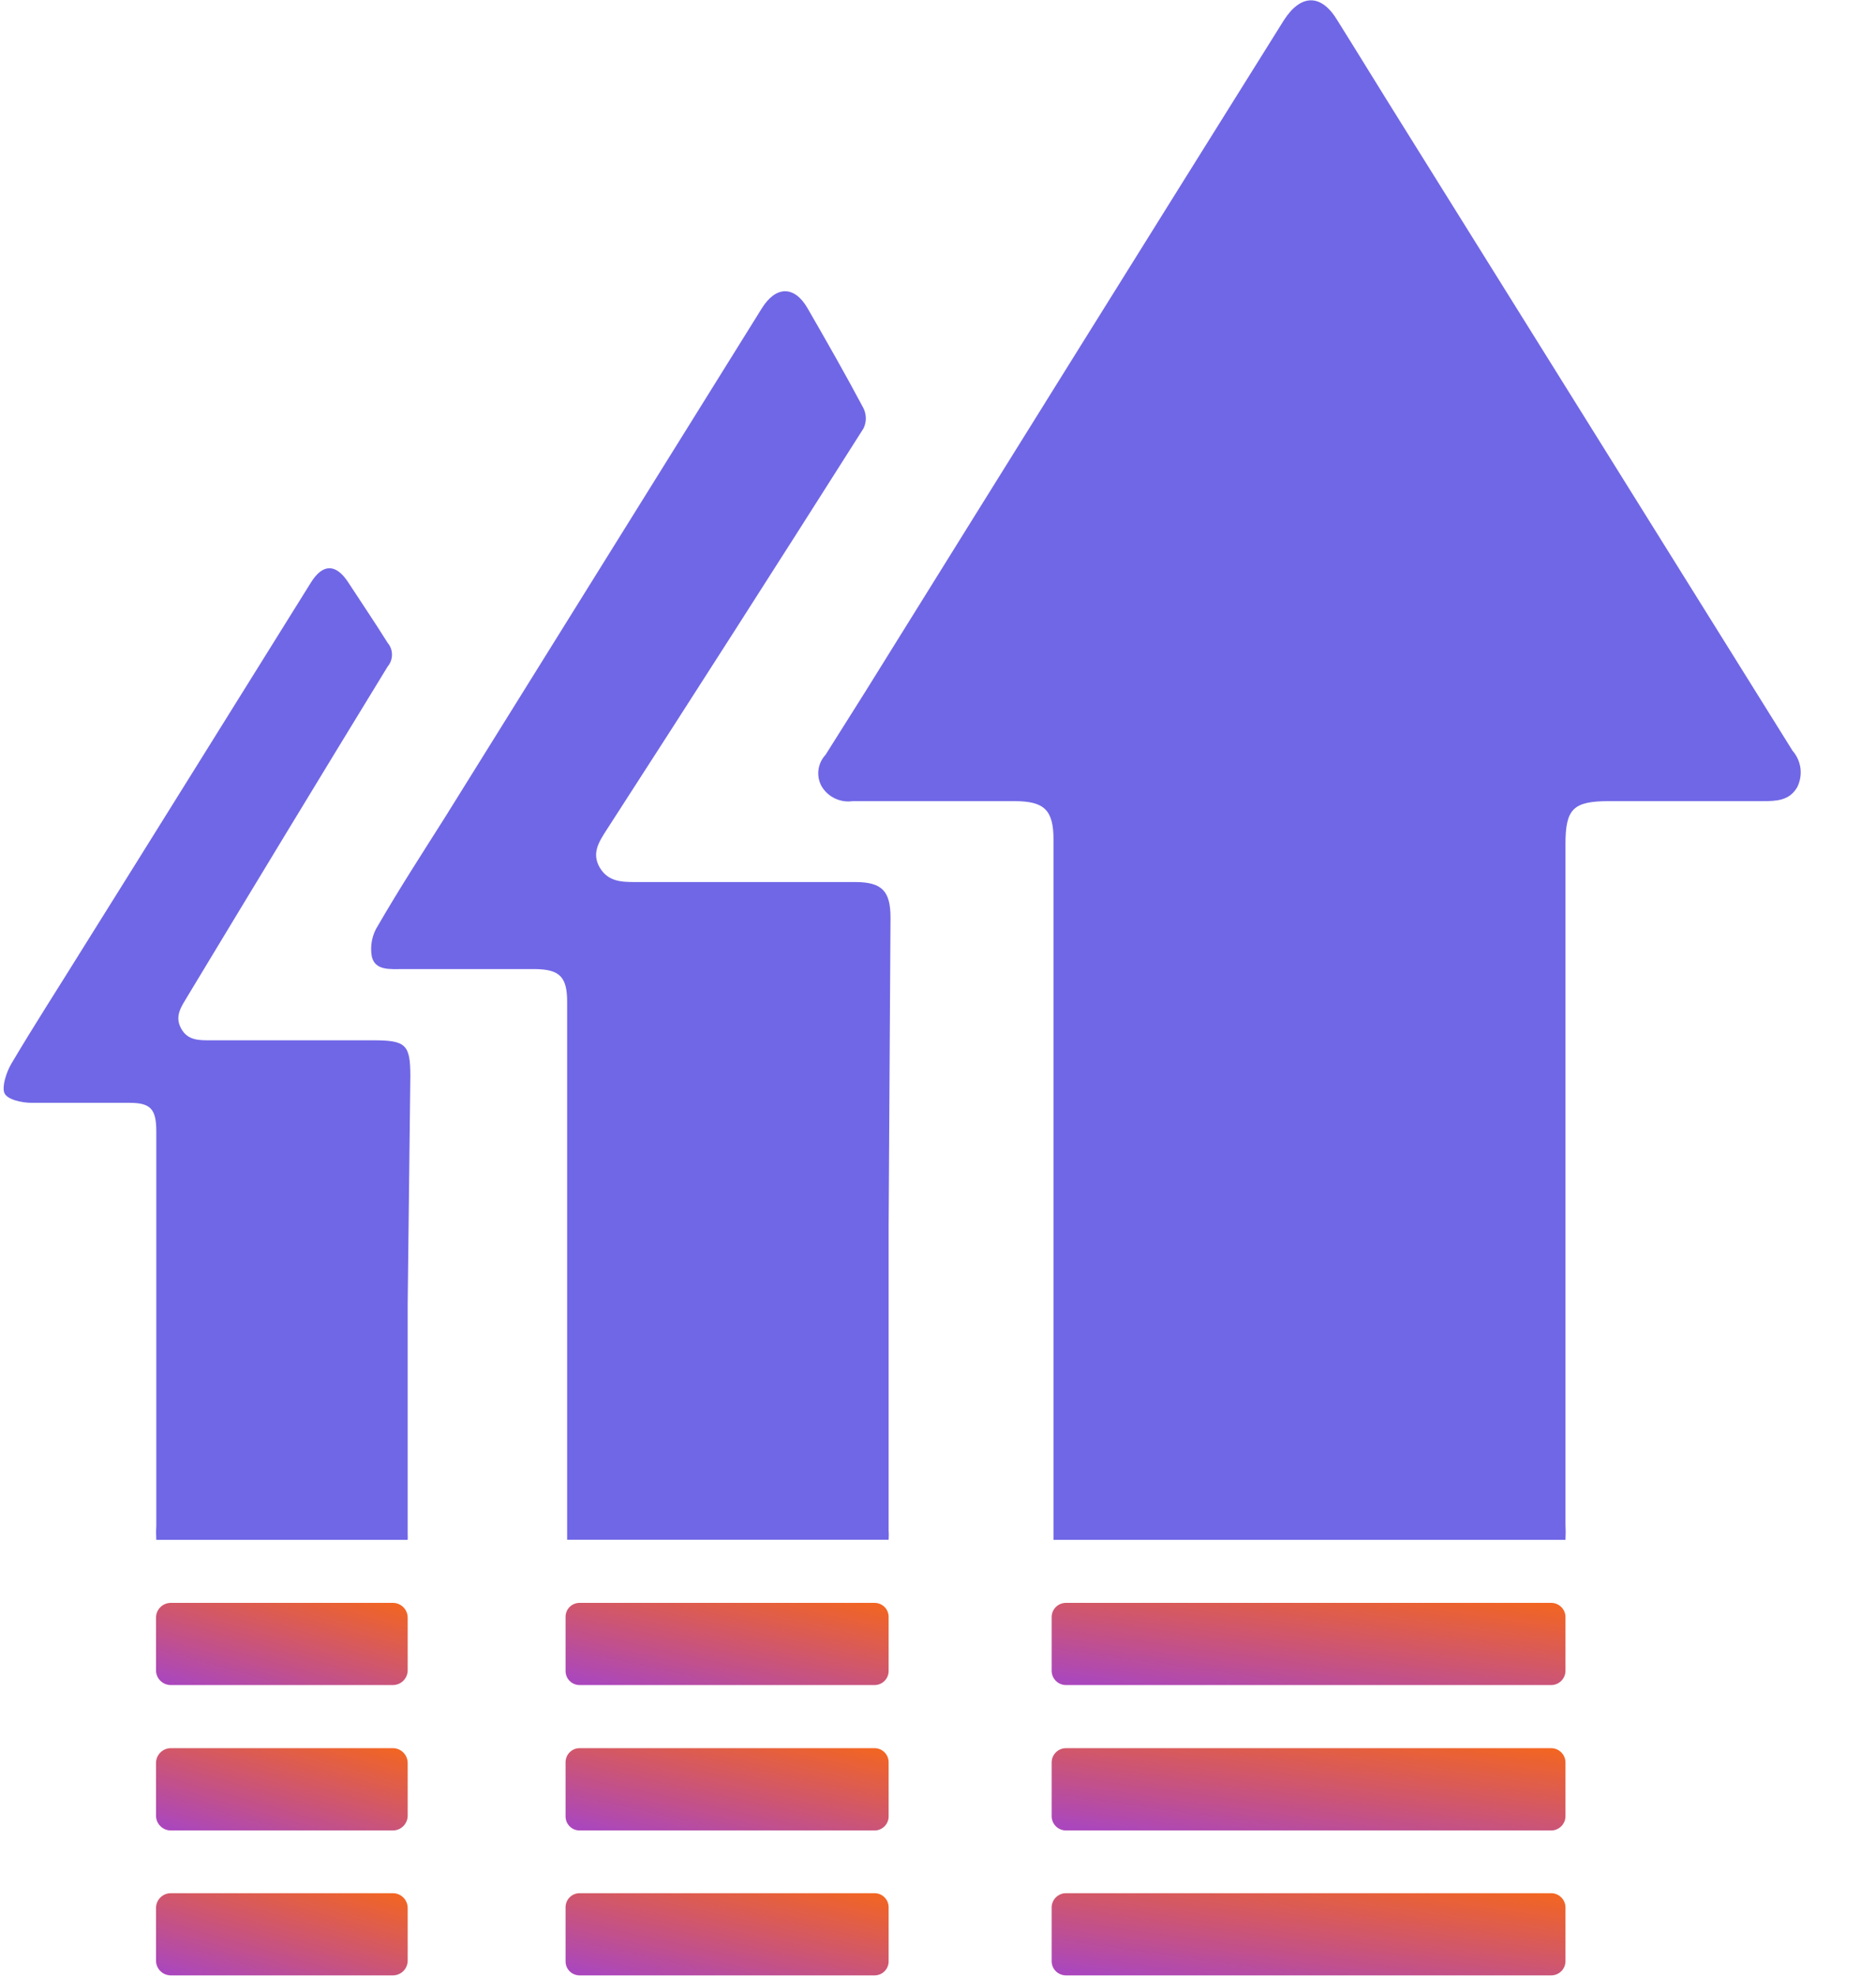
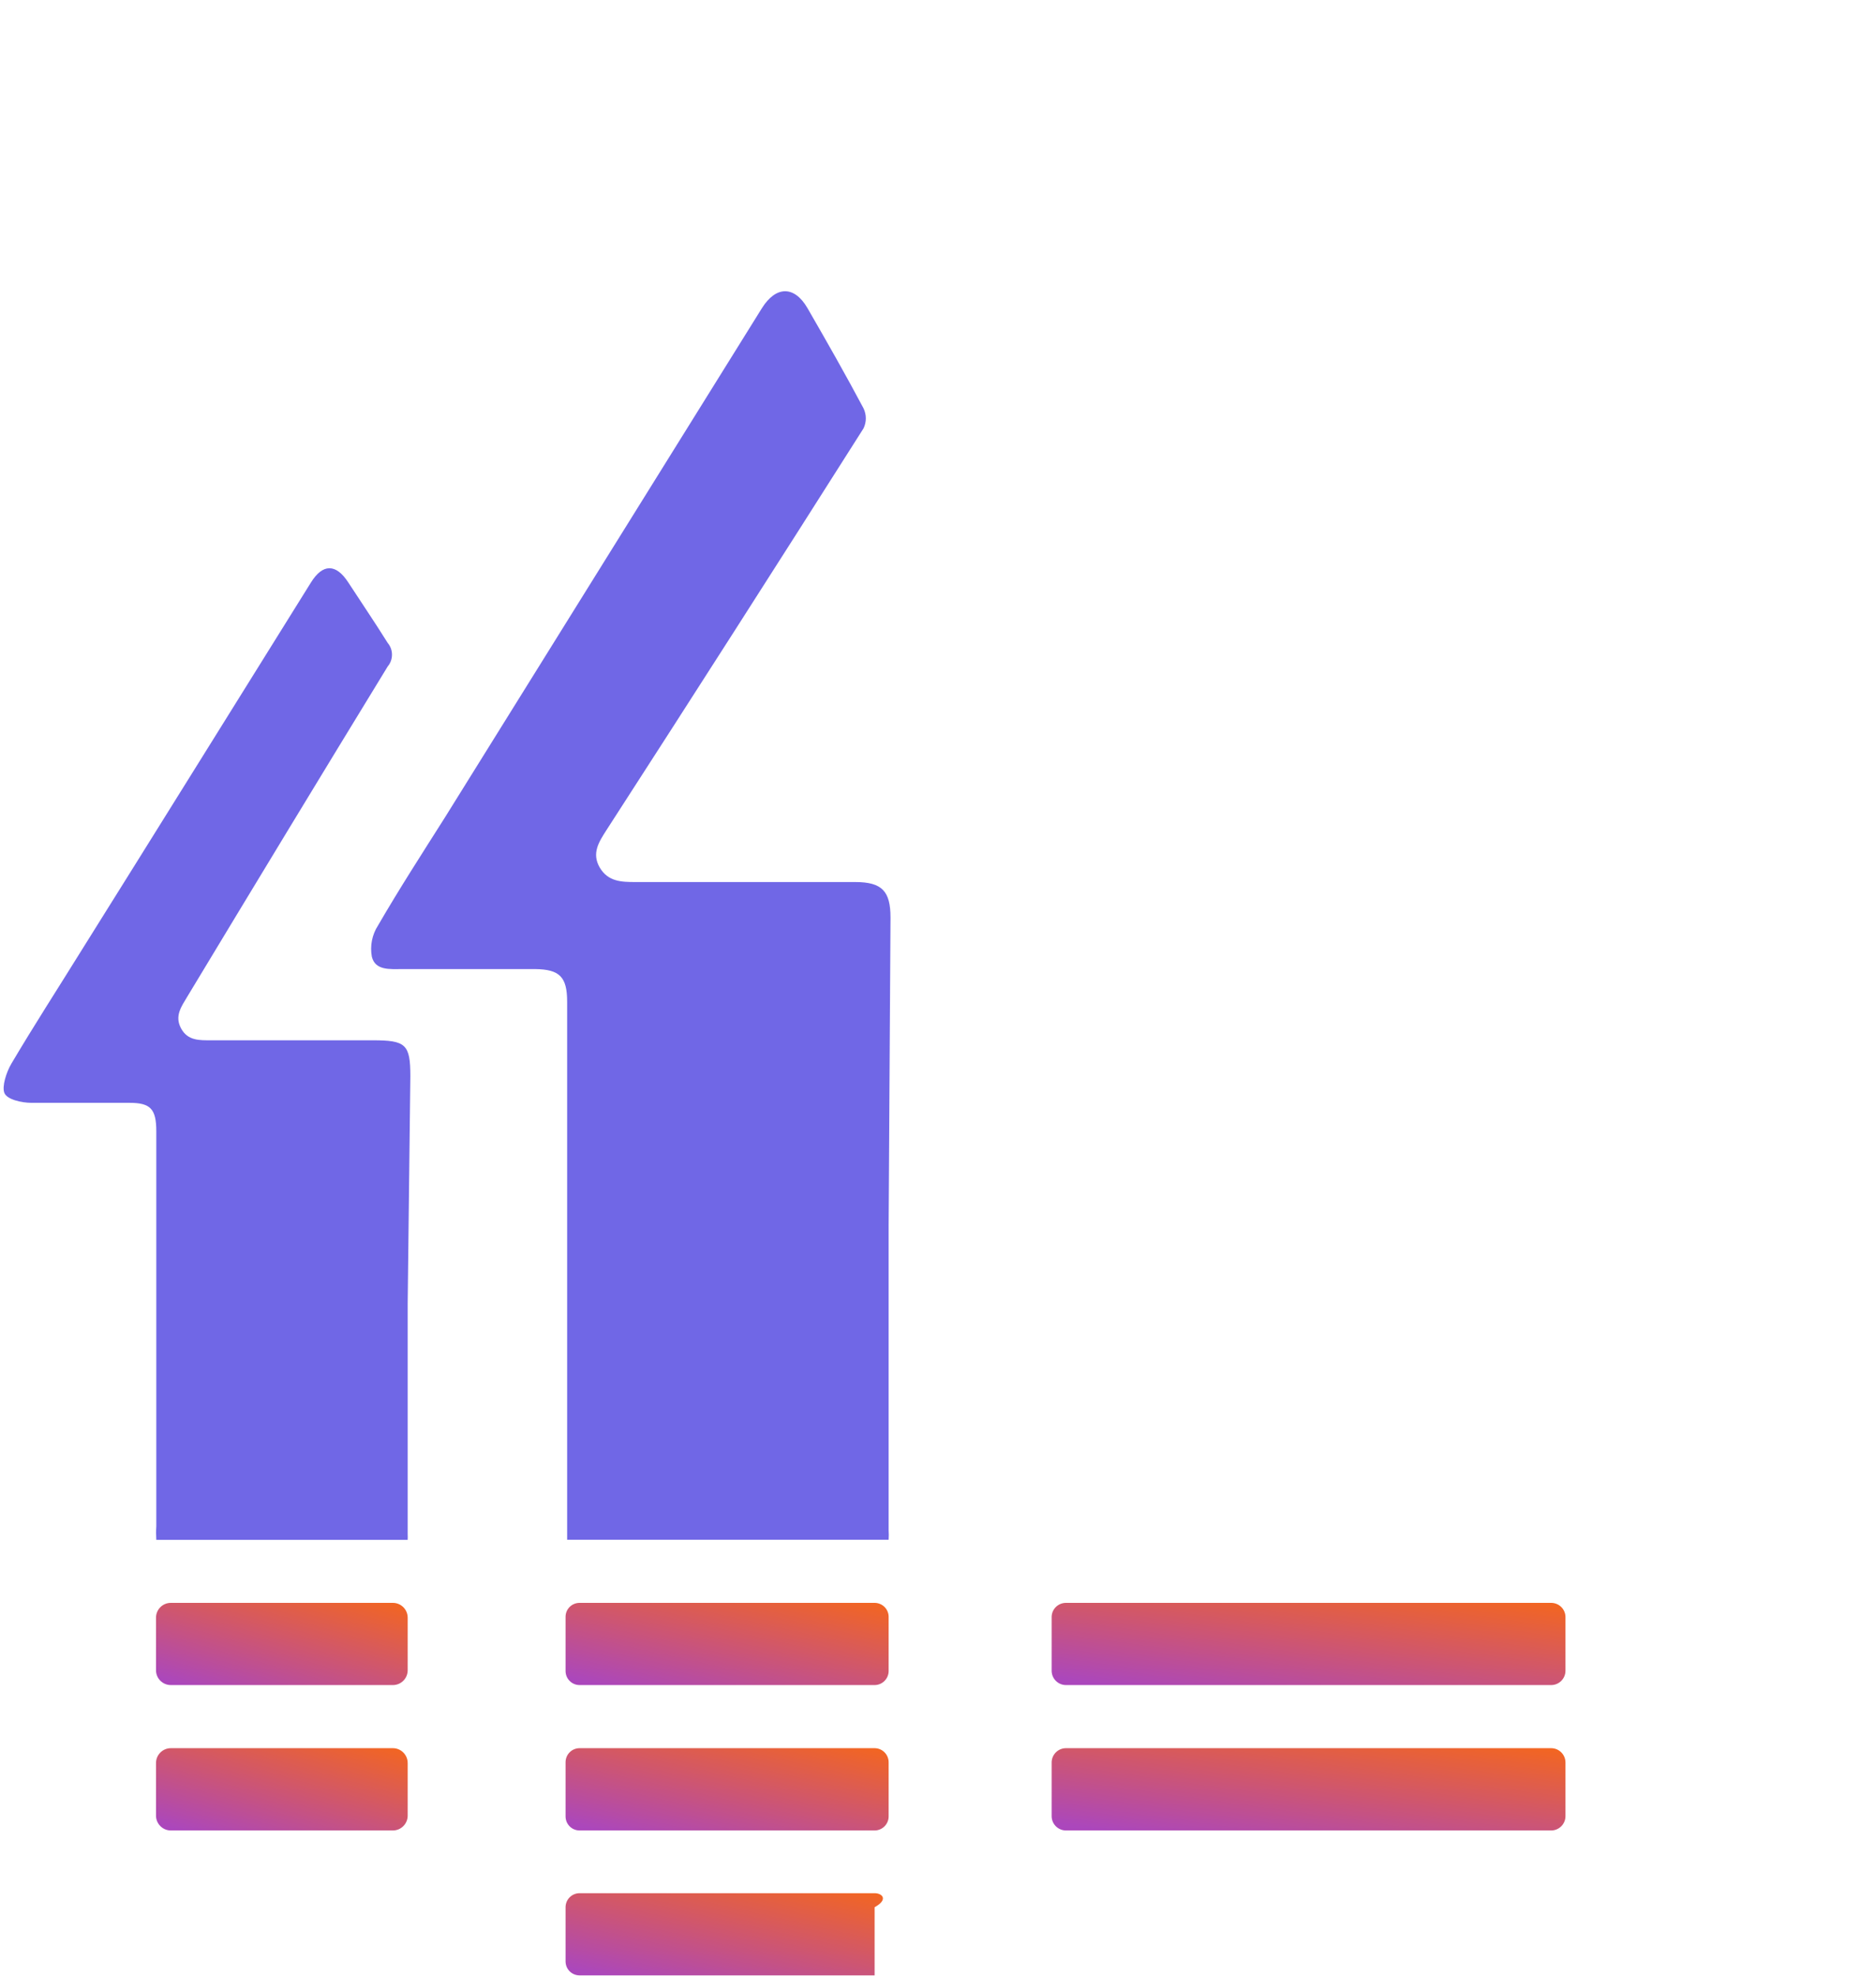
<svg xmlns="http://www.w3.org/2000/svg" width="19" height="20" viewBox="0 0 19 20" fill="none">
-   <path d="M18.202 7.969C18.123 8.105 17.992 8.11 17.855 8.11C17.337 8.11 16.816 8.11 16.297 8.11C15.934 8.11 15.855 8.187 15.855 8.544V12.029C15.855 13.164 15.855 14.297 15.855 15.429C15.858 15.482 15.858 15.535 15.855 15.588H10.67C10.67 15.549 10.67 15.511 10.67 15.47C10.67 14.333 10.67 13.193 10.67 12.051C10.67 10.868 10.67 9.686 10.67 8.503C10.67 8.198 10.577 8.11 10.272 8.11H8.634C8.574 8.119 8.512 8.109 8.457 8.083C8.401 8.057 8.355 8.015 8.323 7.963C8.294 7.912 8.282 7.854 8.289 7.796C8.296 7.738 8.321 7.684 8.361 7.641L8.76 7.008C10.17 4.741 11.583 2.474 13.001 0.208C13.175 -0.065 13.383 -0.065 13.546 0.208C13.77 0.565 13.988 0.923 14.212 1.28C15.526 3.387 16.84 5.493 18.155 7.6C18.199 7.65 18.226 7.712 18.235 7.777C18.243 7.843 18.232 7.909 18.202 7.969Z" fill="#7067E6" />
  <path d="M9 12.403C9 13.432 9 14.46 9 15.489C9.002 15.522 9.002 15.555 9 15.587H5.744C5.744 15.544 5.744 15.497 5.744 15.451V10.141C5.744 9.889 5.668 9.813 5.419 9.81C4.972 9.81 4.522 9.81 4.074 9.81C3.951 9.81 3.801 9.827 3.766 9.685C3.746 9.575 3.768 9.462 3.829 9.368C4.044 8.997 4.279 8.634 4.505 8.277L7.717 3.119C7.859 2.893 8.045 2.89 8.178 3.119C8.372 3.455 8.563 3.79 8.746 4.134C8.761 4.166 8.769 4.2 8.769 4.235C8.769 4.27 8.761 4.305 8.746 4.336C7.884 5.695 7.016 7.051 6.143 8.402C6.066 8.522 5.99 8.637 6.074 8.782C6.159 8.926 6.295 8.929 6.437 8.929H8.661C8.934 8.929 9.019 9.022 9.019 9.289L9 12.403Z" fill="#7067E6" />
  <path d="M4.129 13.194C4.129 13.972 4.129 14.752 4.129 15.53C4.13 15.549 4.13 15.569 4.129 15.588H1.583C1.58 15.542 1.58 15.496 1.583 15.451V11.453C1.583 11.224 1.523 11.164 1.31 11.164C0.977 11.164 0.647 11.164 0.317 11.164C0.216 11.164 0.068 11.129 0.044 11.063C0.019 10.998 0.063 10.856 0.115 10.768C0.341 10.386 0.581 10.015 0.813 9.641C1.594 8.394 2.369 7.147 3.149 5.897C3.269 5.704 3.403 5.704 3.528 5.897C3.654 6.091 3.801 6.307 3.927 6.509C3.955 6.542 3.97 6.584 3.97 6.627C3.97 6.671 3.955 6.713 3.927 6.746C3.246 7.859 2.57 8.974 1.897 10.089C1.837 10.19 1.766 10.285 1.834 10.411C1.902 10.536 2.019 10.531 2.139 10.531H3.777C4.11 10.531 4.156 10.572 4.156 10.894L4.129 13.194Z" fill="#7067E6" />
  <path d="M3.979 16.226H1.73C1.647 16.226 1.58 16.293 1.58 16.376V16.908C1.58 16.991 1.647 17.058 1.73 17.058H3.979C4.062 17.058 4.129 16.991 4.129 16.908V16.376C4.129 16.293 4.062 16.226 3.979 16.226Z" fill="url(#paint0_linear_10382_16685)" />
  <path d="M8.858 16.226H5.87C5.791 16.226 5.728 16.289 5.728 16.367V16.916C5.728 16.994 5.791 17.058 5.87 17.058H8.858C8.936 17.058 9 16.994 9 16.916V16.367C9 16.289 8.936 16.226 8.858 16.226Z" fill="url(#paint1_linear_10382_16685)" />
  <path d="M15.71 16.226H10.796C10.716 16.226 10.651 16.29 10.651 16.37V16.913C10.651 16.993 10.716 17.058 10.796 17.058H15.71C15.79 17.058 15.855 16.993 15.855 16.913V16.37C15.855 16.29 15.79 16.226 15.71 16.226Z" fill="url(#paint2_linear_10382_16685)" />
  <path d="M3.979 17.697H1.73C1.647 17.697 1.58 17.765 1.58 17.847V18.38C1.58 18.462 1.647 18.53 1.73 18.53H3.979C4.062 18.53 4.129 18.462 4.129 18.38V17.847C4.129 17.765 4.062 17.697 3.979 17.697Z" fill="url(#paint3_linear_10382_16685)" />
  <path d="M8.858 17.697H5.87C5.791 17.697 5.728 17.761 5.728 17.839V18.388C5.728 18.466 5.791 18.53 5.87 18.53H8.858C8.936 18.53 9 18.466 9 18.388V17.839C9 17.761 8.936 17.697 8.858 17.697Z" fill="url(#paint4_linear_10382_16685)" />
  <path d="M15.71 17.697H10.796C10.716 17.697 10.651 17.762 10.651 17.842V18.385C10.651 18.465 10.716 18.53 10.796 18.53H15.71C15.79 18.53 15.855 18.465 15.855 18.385V17.842C15.855 17.762 15.79 17.697 15.71 17.697Z" fill="url(#paint5_linear_10382_16685)" />
-   <path d="M3.979 19.165H1.73C1.647 19.165 1.58 19.232 1.58 19.315V19.847C1.58 19.93 1.647 19.997 1.73 19.997H3.979C4.062 19.997 4.129 19.93 4.129 19.847V19.315C4.129 19.232 4.062 19.165 3.979 19.165Z" fill="url(#paint6_linear_10382_16685)" />
-   <path d="M8.858 19.165H5.87C5.791 19.165 5.728 19.229 5.728 19.307V19.855C5.728 19.934 5.791 19.997 5.87 19.997H8.858C8.936 19.997 9 19.934 9 19.855V19.307C9 19.229 8.936 19.165 8.858 19.165Z" fill="url(#paint7_linear_10382_16685)" />
-   <path d="M15.71 19.165H10.796C10.716 19.165 10.651 19.23 10.651 19.31V19.853C10.651 19.933 10.716 19.997 10.796 19.997H15.71C15.79 19.997 15.855 19.933 15.855 19.853V19.31C15.855 19.23 15.79 19.165 15.71 19.165Z" fill="url(#paint8_linear_10382_16685)" />
+   <path d="M8.858 19.165H5.87C5.791 19.165 5.728 19.229 5.728 19.307V19.855C5.728 19.934 5.791 19.997 5.87 19.997H8.858V19.307C9 19.229 8.936 19.165 8.858 19.165Z" fill="url(#paint7_linear_10382_16685)" />
  <defs>
    <linearGradient id="paint0_linear_10382_16685" x1="3.827" y1="16.177" x2="3.448" y2="17.513" gradientUnits="userSpaceOnUse">
      <stop stop-color="#F26522" />
      <stop offset="1" stop-color="#AB47BC" />
    </linearGradient>
    <linearGradient id="paint1_linear_10382_16685" x1="8.613" y1="16.177" x2="8.308" y2="17.554" gradientUnits="userSpaceOnUse">
      <stop stop-color="#F26522" />
      <stop offset="1" stop-color="#AB47BC" />
    </linearGradient>
    <linearGradient id="paint2_linear_10382_16685" x1="15.239" y1="16.177" x2="15.042" y2="17.594" gradientUnits="userSpaceOnUse">
      <stop stop-color="#F26522" />
      <stop offset="1" stop-color="#AB47BC" />
    </linearGradient>
    <linearGradient id="paint3_linear_10382_16685" x1="3.827" y1="17.649" x2="3.448" y2="18.985" gradientUnits="userSpaceOnUse">
      <stop stop-color="#F26522" />
      <stop offset="1" stop-color="#AB47BC" />
    </linearGradient>
    <linearGradient id="paint4_linear_10382_16685" x1="8.613" y1="17.649" x2="8.308" y2="19.026" gradientUnits="userSpaceOnUse">
      <stop stop-color="#F26522" />
      <stop offset="1" stop-color="#AB47BC" />
    </linearGradient>
    <linearGradient id="paint5_linear_10382_16685" x1="15.239" y1="17.649" x2="15.042" y2="19.066" gradientUnits="userSpaceOnUse">
      <stop stop-color="#F26522" />
      <stop offset="1" stop-color="#AB47BC" />
    </linearGradient>
    <linearGradient id="paint6_linear_10382_16685" x1="3.827" y1="19.117" x2="3.448" y2="20.453" gradientUnits="userSpaceOnUse">
      <stop stop-color="#F26522" />
      <stop offset="1" stop-color="#AB47BC" />
    </linearGradient>
    <linearGradient id="paint7_linear_10382_16685" x1="8.613" y1="19.117" x2="8.308" y2="20.493" gradientUnits="userSpaceOnUse">
      <stop stop-color="#F26522" />
      <stop offset="1" stop-color="#AB47BC" />
    </linearGradient>
    <linearGradient id="paint8_linear_10382_16685" x1="15.239" y1="19.117" x2="15.042" y2="20.533" gradientUnits="userSpaceOnUse">
      <stop stop-color="#F26522" />
      <stop offset="1" stop-color="#AB47BC" />
    </linearGradient>
  </defs>
</svg>